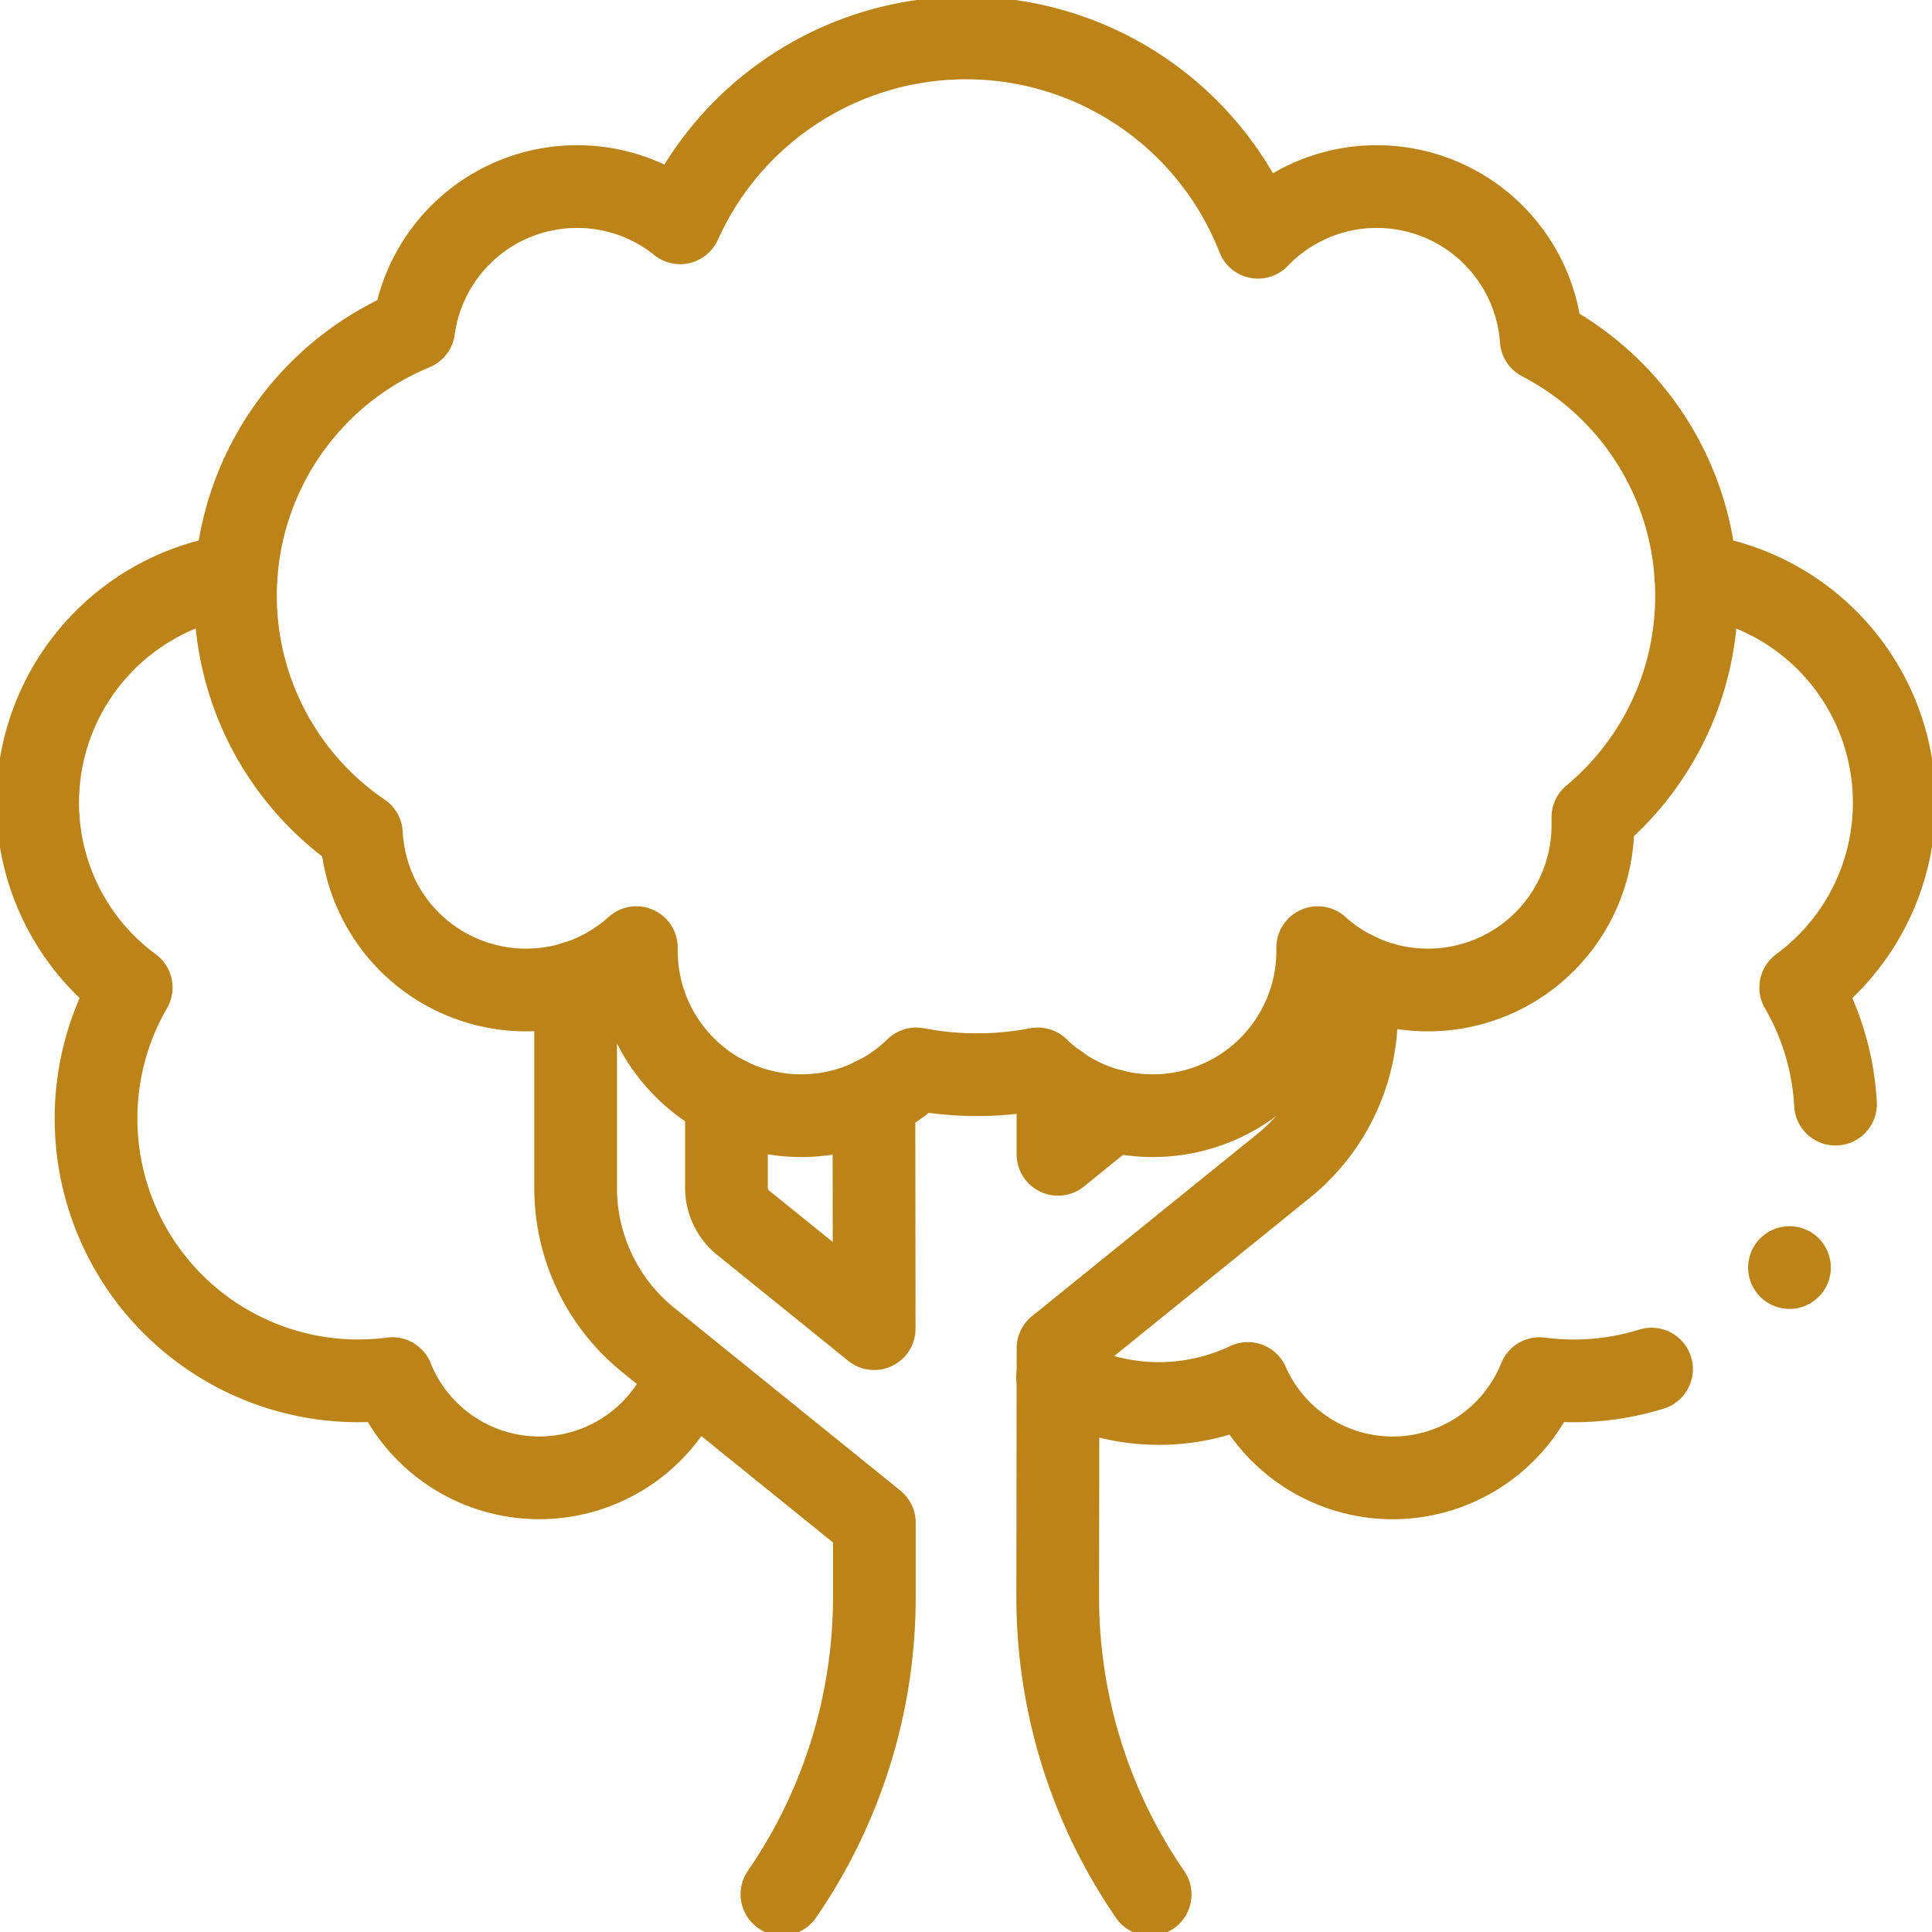
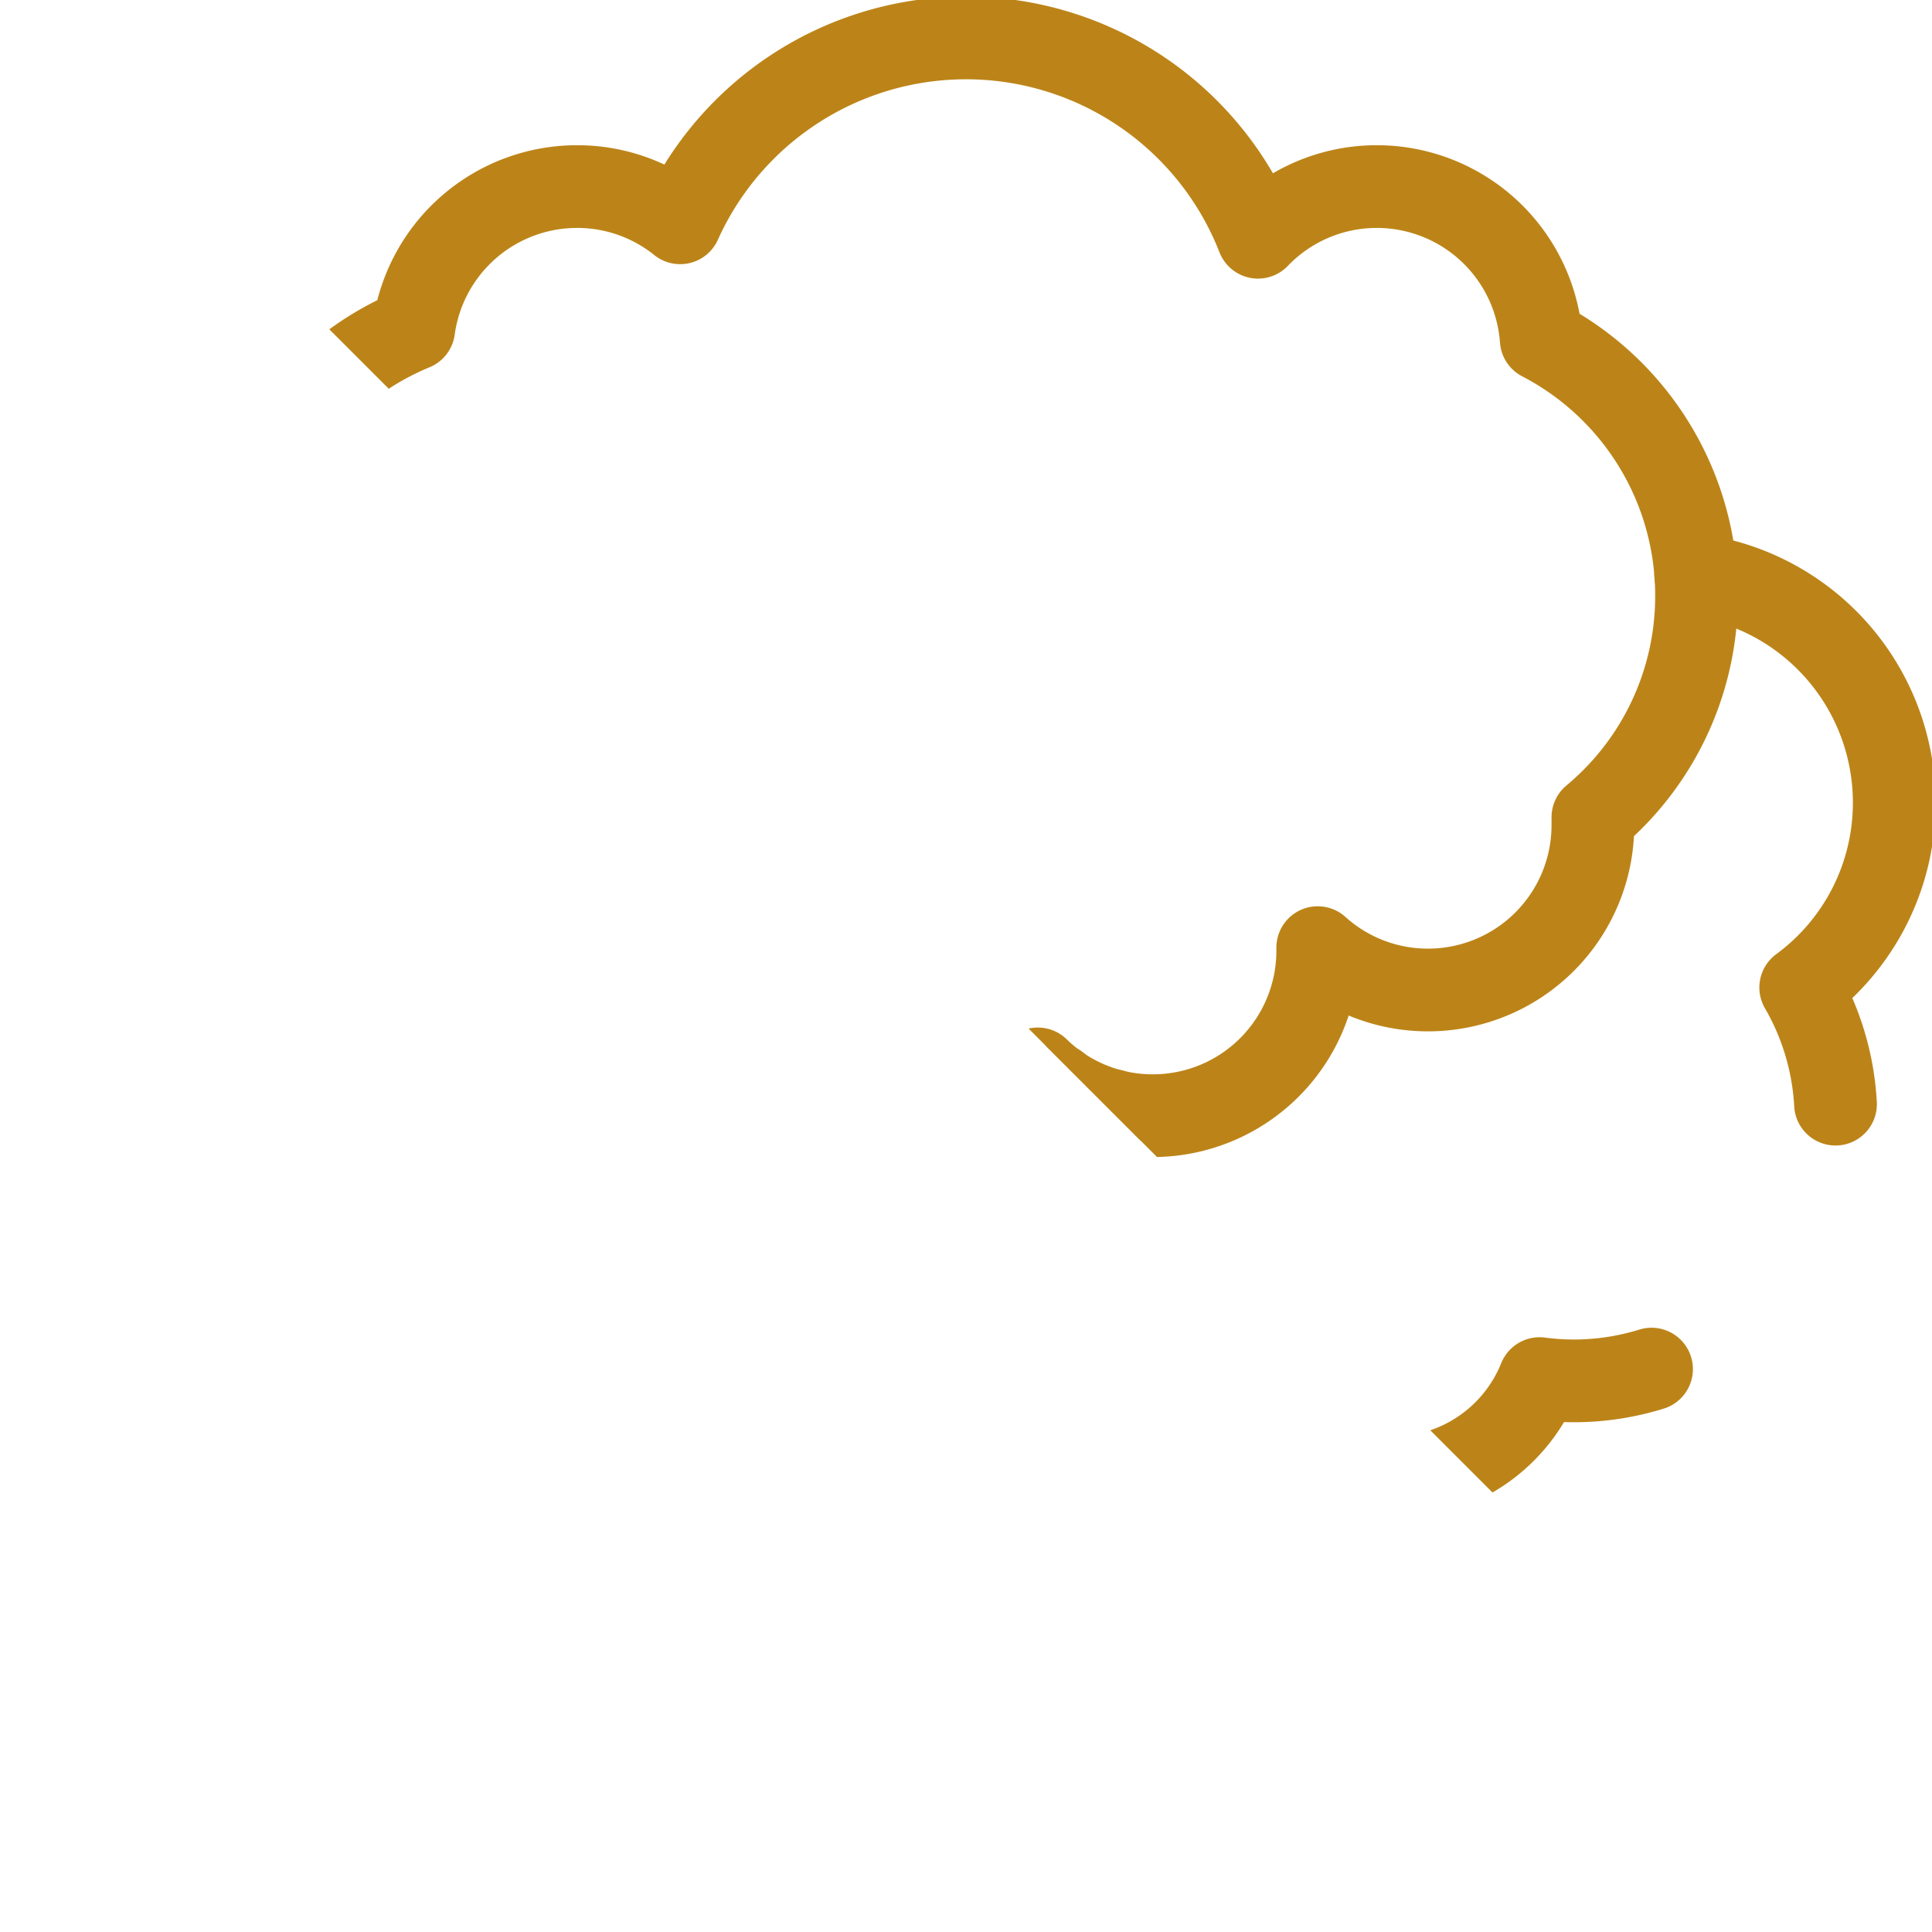
<svg xmlns="http://www.w3.org/2000/svg" width="46.712" height="46.712" viewBox="0 0 46.712 46.712">
  <defs>
    <clipPath id="clip-path">
-       <path id="path288" d="M0-682.665H46.712v46.712H0Z" transform="translate(0 682.665)" fill="#bc8418" />
+       <path id="path288" d="M0-682.665H46.712v46.712Z" transform="translate(0 682.665)" fill="#bc8418" />
    </clipPath>
  </defs>
  <g id="g282" transform="translate(0 682.665)">
    <g id="g284" transform="translate(0 -682.665)">
      <g id="g286" clip-path="url(#clip-path)">
        <g id="g292" transform="translate(5.693 0.912)">
          <path id="path294" d="M-480.938-183.561a6.968,6.968,0,0,0-3.755-6.184,3.986,3.986,0,0,0-3.975-3.7,3.974,3.974,0,0,0-2.873,1.225,7.581,7.581,0,0,0-7.059-4.819,7.58,7.58,0,0,0-6.912,4.47,3.969,3.969,0,0,0-2.492-.876A3.986,3.986,0,0,0-511.954-190a6.972,6.972,0,0,0-4.31,6.444,6.962,6.962,0,0,0,3.045,5.76,3.986,3.986,0,0,0,3.981,3.776,3.971,3.971,0,0,0,2.667-1.024c0,.026,0,.051,0,.077a3.986,3.986,0,0,0,3.986,3.986,3.973,3.973,0,0,0,2.781-1.131,7.83,7.83,0,0,0,1.47.14,7.822,7.822,0,0,0,1.47-.14,3.972,3.972,0,0,0,2.781,1.131,3.986,3.986,0,0,0,3.986-3.986c0-.026,0-.051,0-.077a3.971,3.971,0,0,0,2.667,1.024,3.986,3.986,0,0,0,3.986-3.986c0-.064,0-.127,0-.19A6.955,6.955,0,0,0-480.938-183.561Z" transform="translate(516.264 197.044)" fill="rgba(0,0,0,0)" stroke="#bc8418" stroke-linecap="round" stroke-linejoin="round" stroke-miterlimit="10" stroke-width="2" />
        </g>
        <g id="g296" transform="translate(41.002 13.906)">
          <path id="path298" d="M-45.976-174.118a6.3,6.3,0,0,0-.841-2.82,5.541,5.541,0,0,0,2.261-4.47,5.551,5.551,0,0,0-4.8-5.5" transform="translate(49.353 186.908)" fill="rgba(0,0,0,0)" stroke="#bc8418" stroke-linecap="round" stroke-linejoin="round" stroke-miterlimit="10" stroke-width="2" />
        </g>
        <g id="g300" transform="translate(25.571 33.101)">
          <path id="path302" d="M0-2.654a5.021,5.021,0,0,0,2.457.638A5.023,5.023,0,0,0,4.6-2.5,3.829,3.829,0,0,0,8.1-.218a3.829,3.829,0,0,0,3.553-2.4,6.394,6.394,0,0,0,.822.055,6.338,6.338,0,0,0,1.885-.285" transform="translate(0 2.849)" fill="rgba(0,0,0,0)" stroke="#bc8418" stroke-linecap="round" stroke-linejoin="round" stroke-miterlimit="10" stroke-width="2" />
        </g>
        <g id="g304" transform="translate(25.571 23.539)">
-           <path id="path306" d="M-98.384,0V.959a4.725,4.725,0,0,1-1.762,3.69L-105.6,9.06l-.007,6.006a12.673,12.673,0,0,0,2.234,7.2" transform="translate(105.61)" fill="rgba(0,0,0,0)" stroke="#bc8418" stroke-linecap="round" stroke-linejoin="round" stroke-miterlimit="10" stroke-width="2" />
-         </g>
+           </g>
        <g id="g308" transform="translate(25.578 26.239)">
          <path id="path310" d="M-.026,0l0,1.67L1.283.61" transform="translate(0.028)" fill="rgba(0,0,0,0)" stroke="#bc8418" stroke-linecap="round" stroke-linejoin="round" stroke-miterlimit="10" stroke-width="2" />
        </g>
        <g id="g312" transform="translate(17.564 26.538)">
          <path id="path314" d="M0,0V2.175a1.092,1.092,0,0,0,.407.853L3.572,5.586,3.566.021" fill="rgba(0,0,0,0)" stroke="#bc8418" stroke-linecap="round" stroke-linejoin="round" stroke-miterlimit="10" stroke-width="2" />
        </g>
        <g id="g316" transform="translate(13.914 23.748)">
-           <path id="path318" d="M-67.969-300.212h0a12.671,12.671,0,0,0,2.234-7.195l0-1.788-5.46-4.412a4.725,4.725,0,0,1-1.762-3.69v-4.965" transform="translate(72.961 322.263)" fill="rgba(0,0,0,0)" stroke="#bc8418" stroke-linecap="round" stroke-linejoin="round" stroke-miterlimit="10" stroke-width="2" />
-         </g>
+           </g>
        <g id="g320" transform="translate(0.912 13.906)">
          <path id="path322" d="M-223.726-270.215a5.034,5.034,0,0,1-.807-.3,3.829,3.829,0,0,1-3.5,2.277,3.829,3.829,0,0,1-3.553-2.4,6.415,6.415,0,0,1-.822.055,6.341,6.341,0,0,1-6.341-6.34,6.308,6.308,0,0,1,.85-3.17,5.541,5.541,0,0,1-2.261-4.47,5.551,5.551,0,0,1,4.8-5.5" transform="translate(240.159 290.063)" fill="rgba(0,0,0,0)" stroke="#bc8418" stroke-linecap="round" stroke-linejoin="round" stroke-miterlimit="10" stroke-width="2" />
        </g>
        <g id="g324" transform="translate(43.266 30.647)">
-           <path id="path326" d="M0,0H0" fill="rgba(0,0,0,0)" stroke="#bc8418" stroke-linecap="round" stroke-linejoin="round" stroke-miterlimit="10" stroke-width="2" />
-         </g>
+           </g>
      </g>
    </g>
  </g>
</svg>